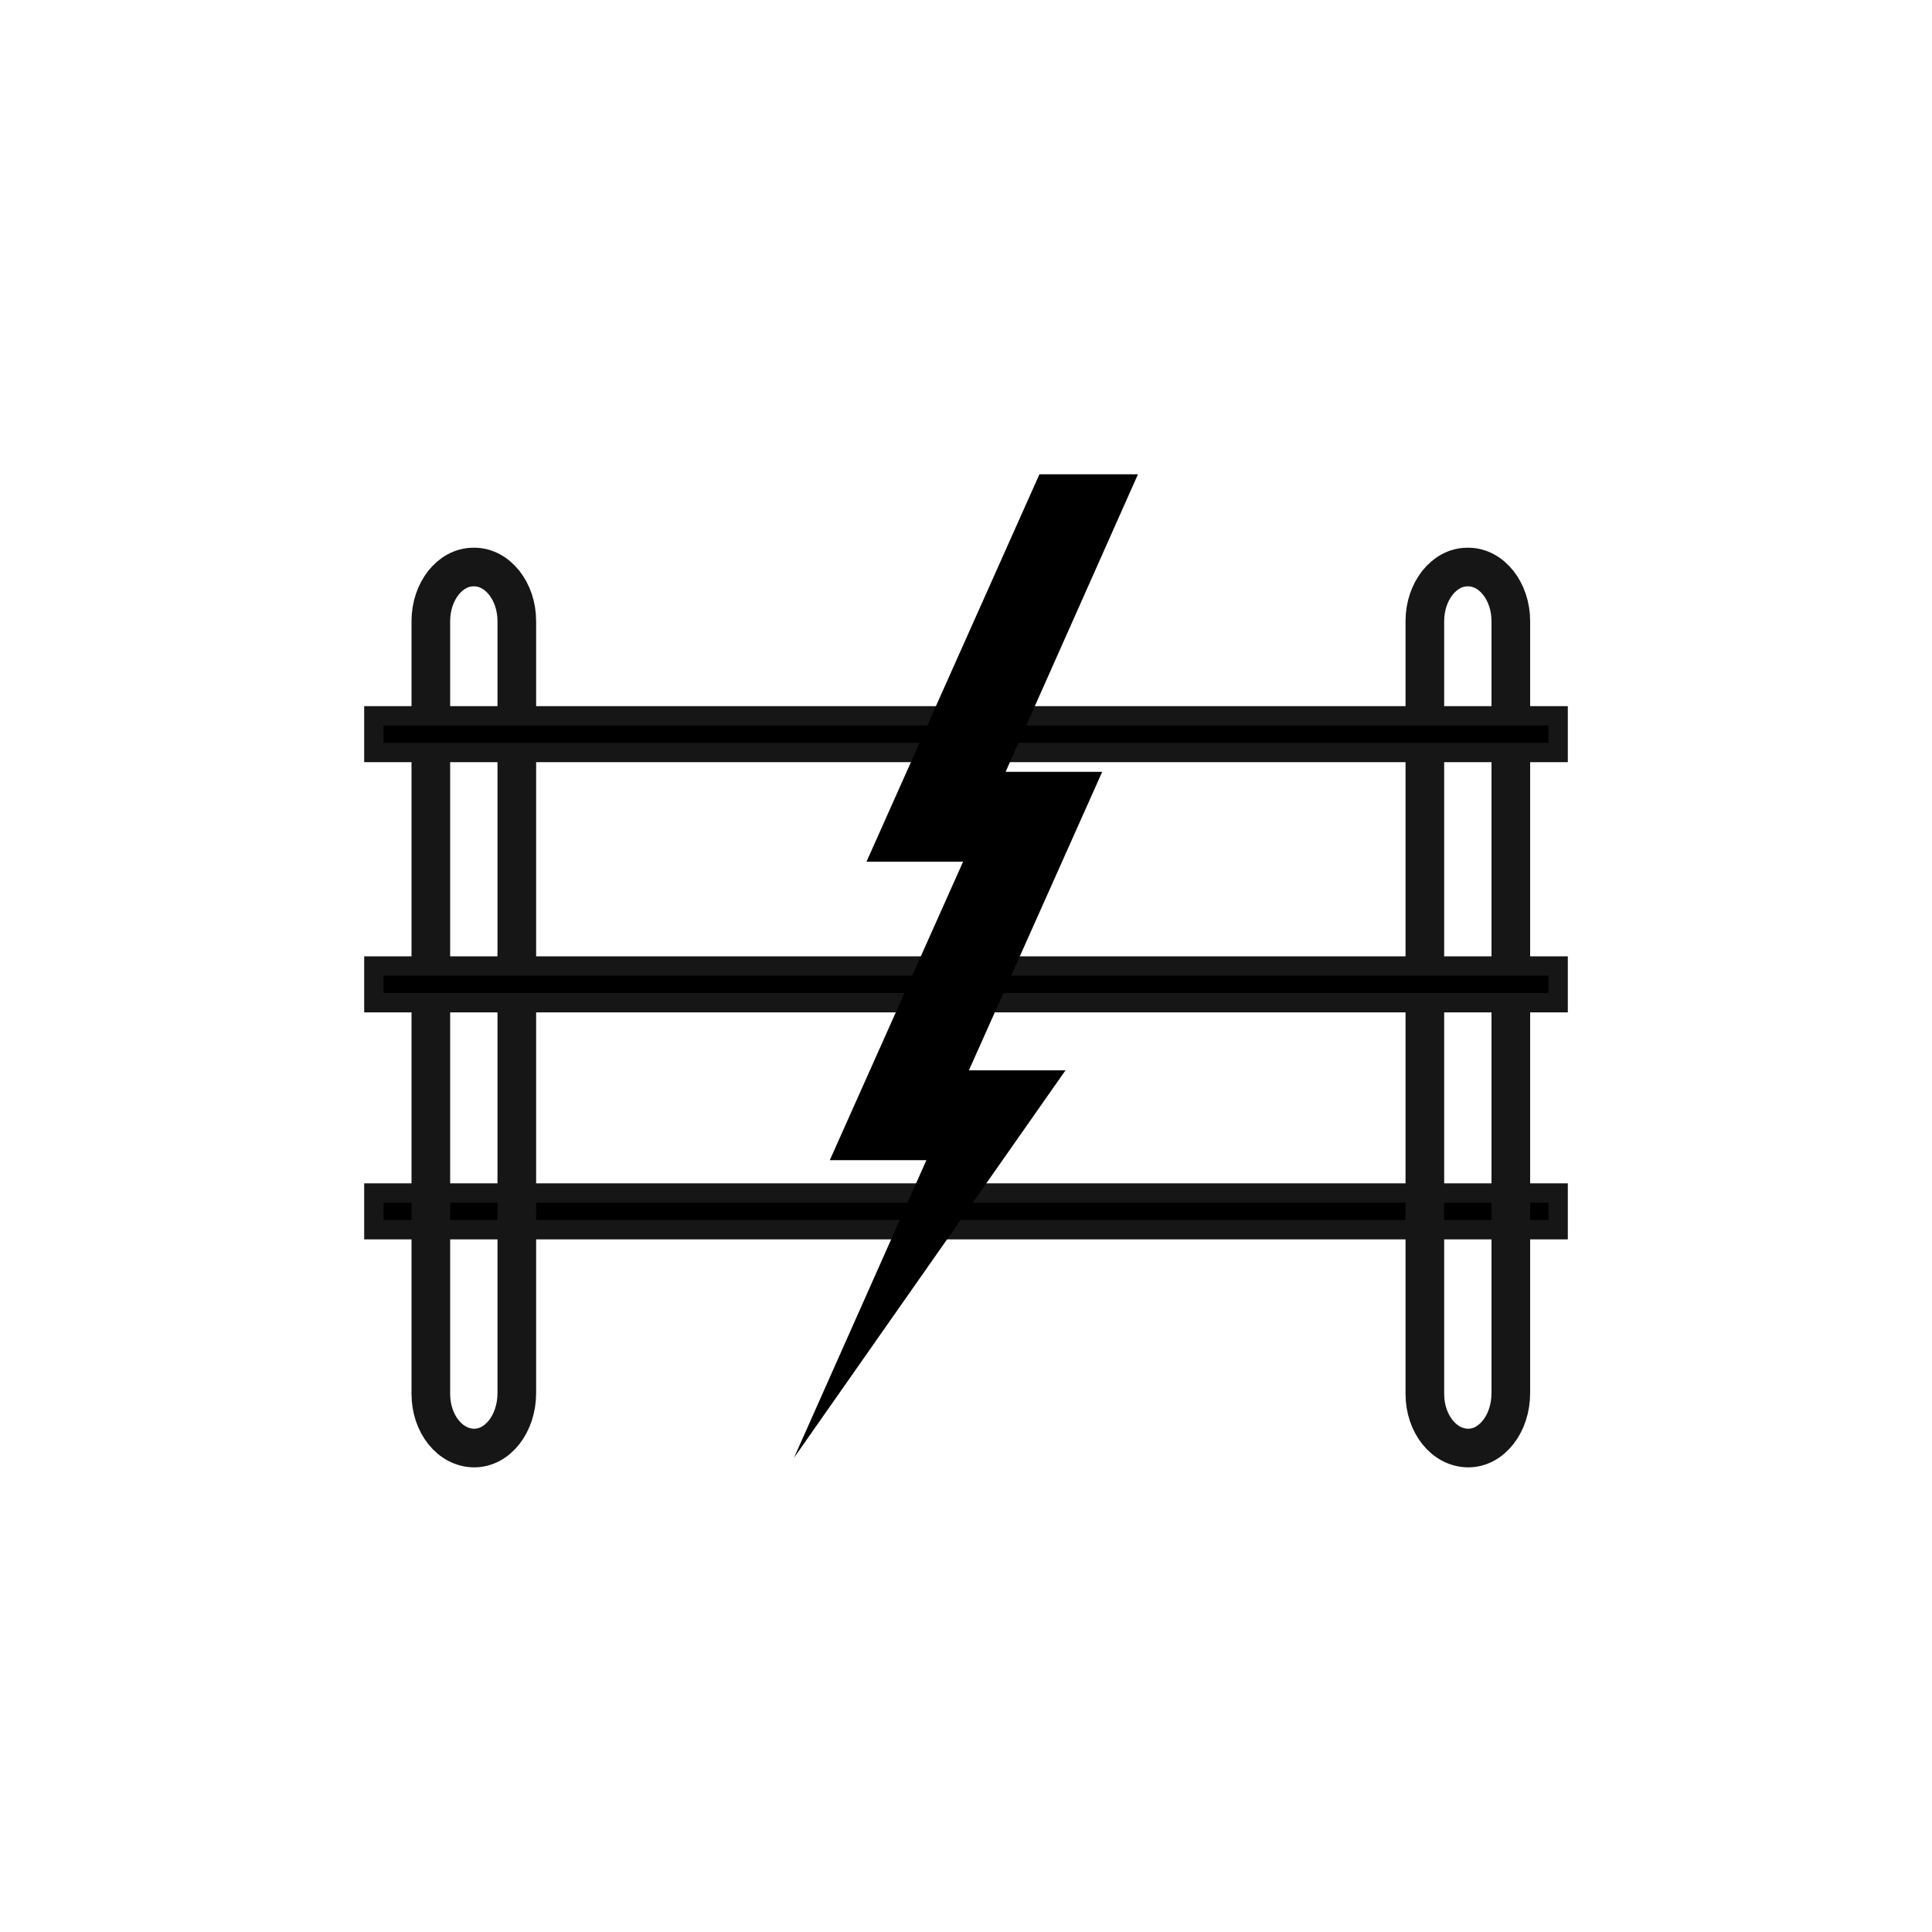
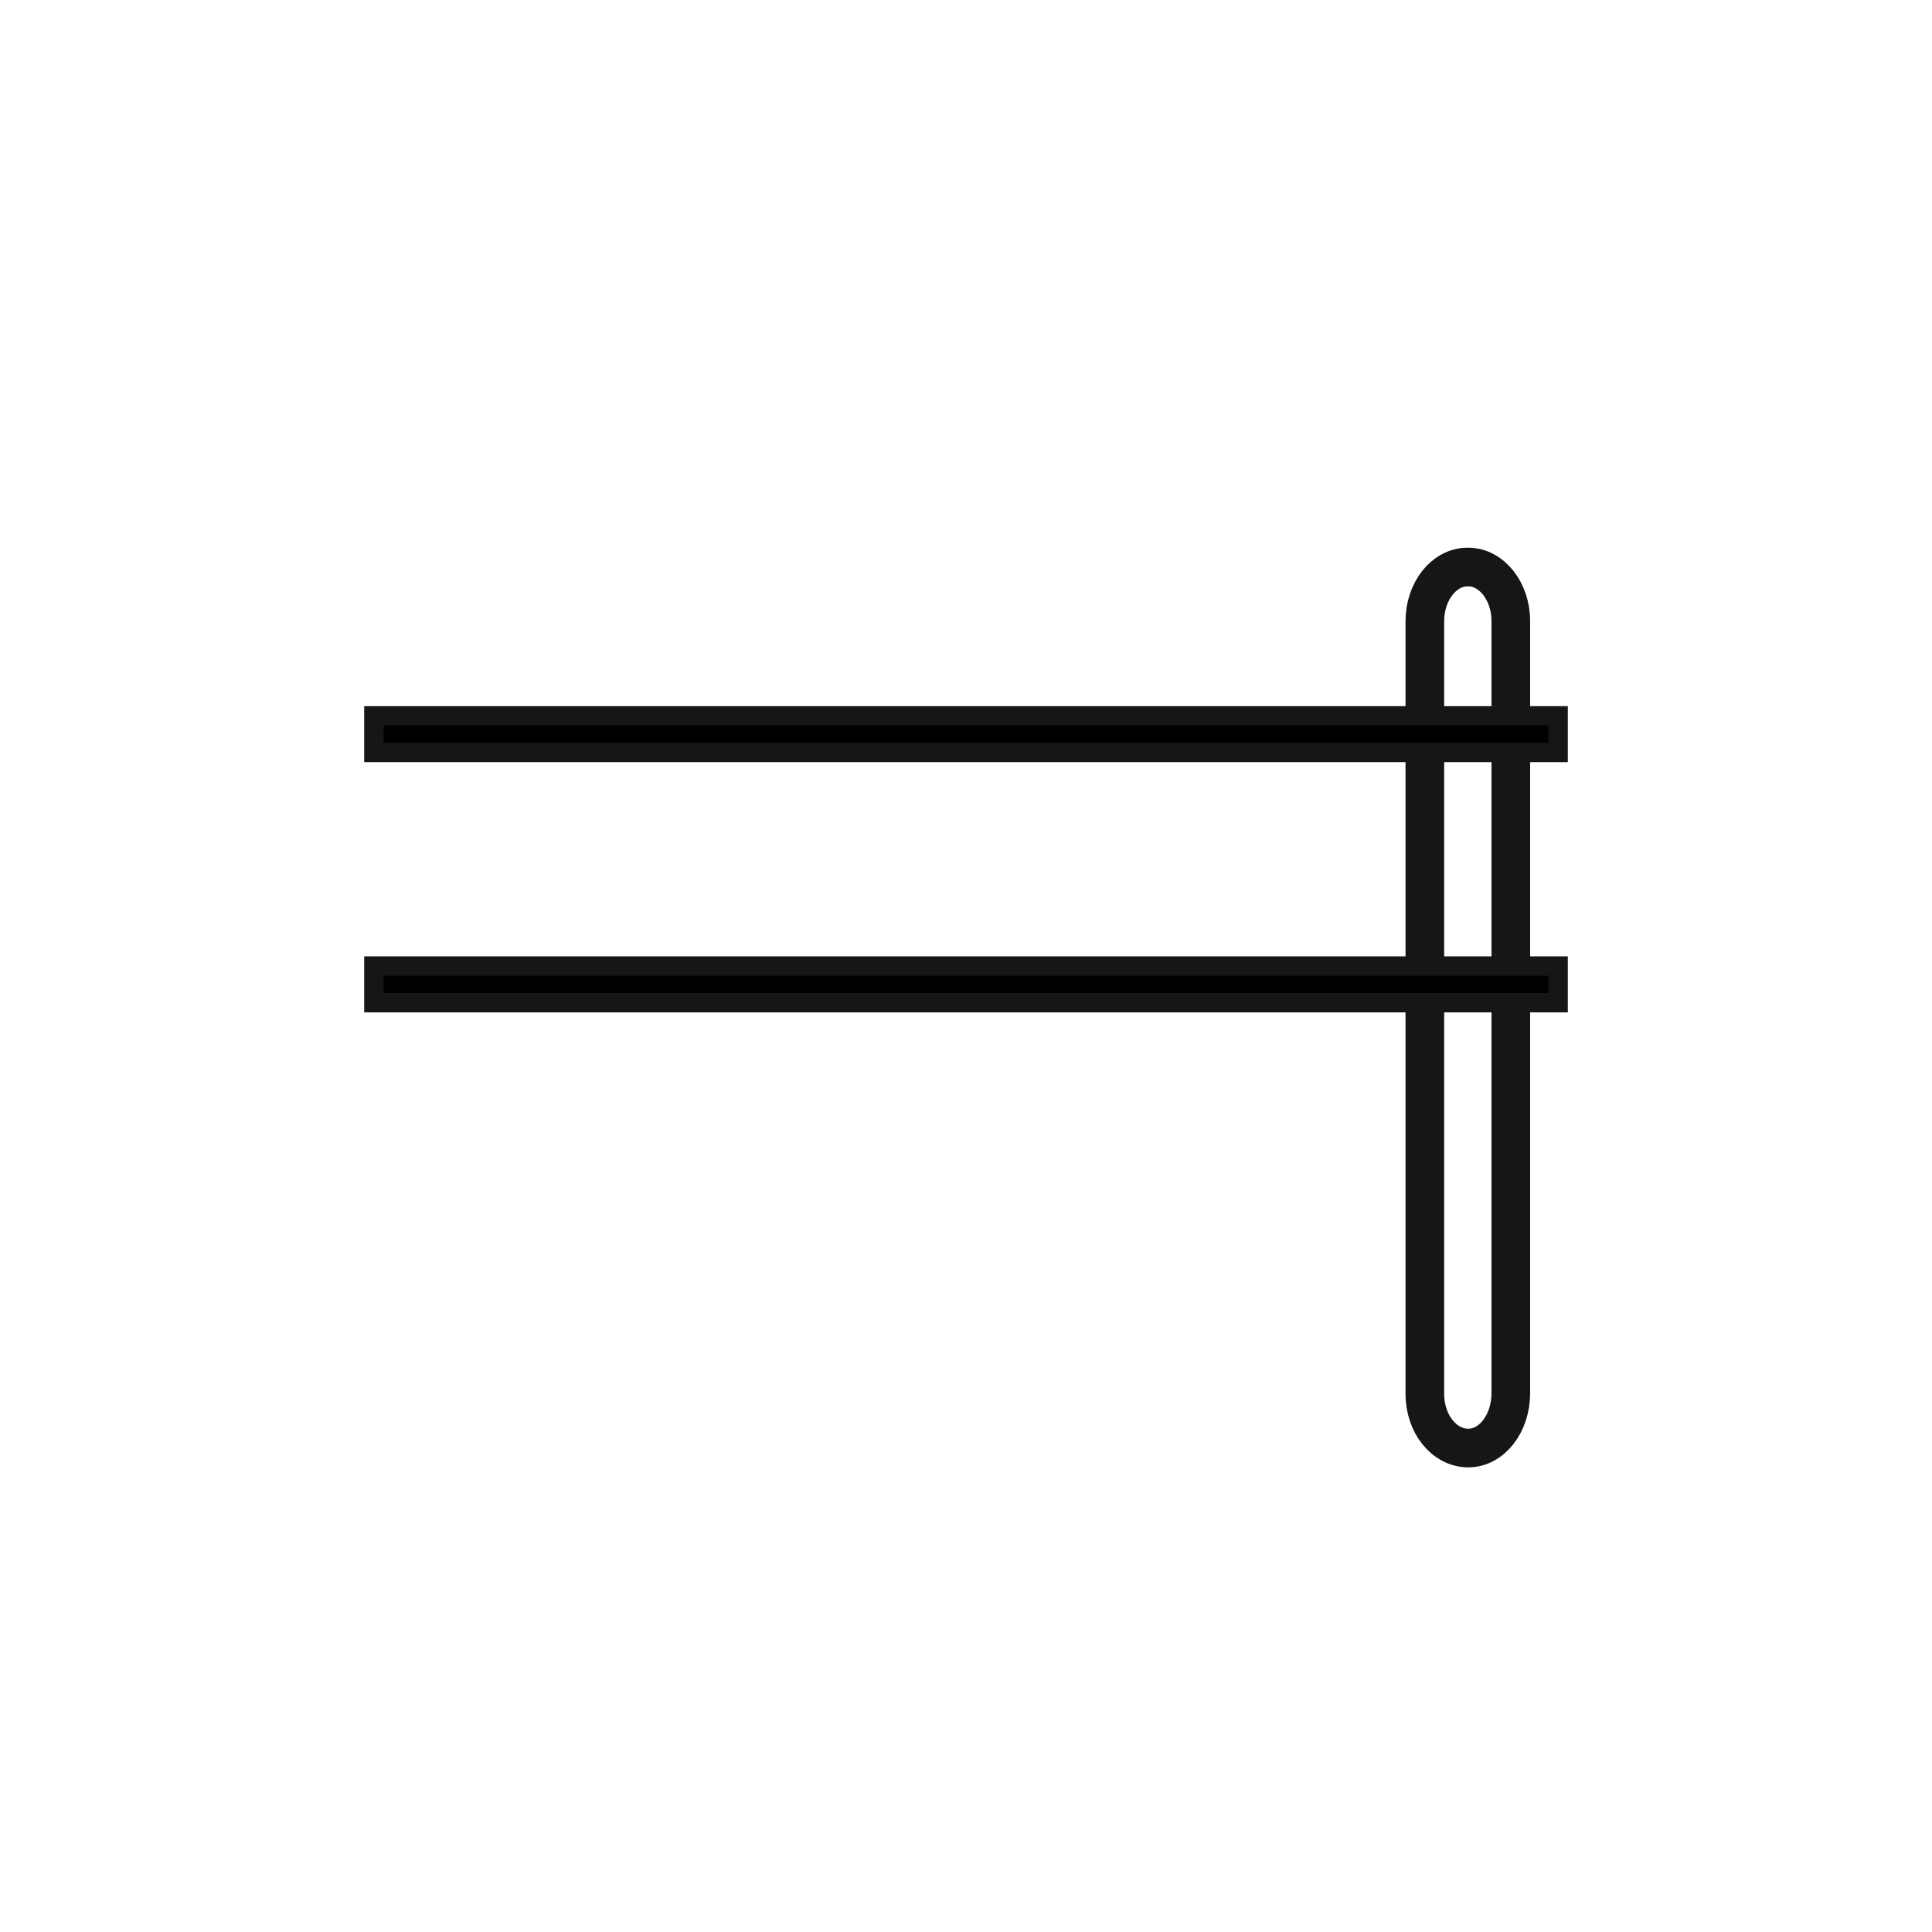
<svg xmlns="http://www.w3.org/2000/svg" version="1.1" id="Layer_1" x="0px" y="0px" viewBox="0 0 200 200" enable-background="new 0 0 200 200" xml:space="preserve">
  <g>
-     <rect x="38.7" y="123.5" stroke="#171617" stroke-width="2" stroke-miterlimit="10" width="122.6" height="3.8" />
-     <path fill="none" stroke="#171617" stroke-width="4" stroke-miterlimit="10" d="M49.1,149.9L49.1,149.9c-2.5,0-4.5-2.5-4.5-5.6   V64.3c0-3.1,2-5.6,4.4-5.6h0.1c2.4,0,4.4,2.5,4.4,5.6v79.9C53.5,147.4,51.5,149.9,49.1,149.9z" />
-     <path fill="none" stroke="#171617" stroke-width="4" stroke-miterlimit="10" d="M152,149.9L152,149.9c-2.5,0-4.5-2.5-4.5-5.6V64.3   c0-3.1,2-5.6,4.4-5.6h0.1c2.4,0,4.4,2.5,4.4,5.6v79.9C156.4,147.4,154.4,149.9,152,149.9z" />
+     <path fill="none" stroke="#171617" stroke-width="4" stroke-miterlimit="10" d="M152,149.9c-2.5,0-4.5-2.5-4.5-5.6V64.3   c0-3.1,2-5.6,4.4-5.6h0.1c2.4,0,4.4,2.5,4.4,5.6v79.9C156.4,147.4,154.4,149.9,152,149.9z" />
    <rect x="38.7" y="74.1" stroke="#171617" stroke-width="2" stroke-miterlimit="10" width="122.6" height="3.8" />
    <rect x="38.7" y="100" stroke="#171617" stroke-width="2" stroke-miterlimit="10" width="122.6" height="3.8" />
-     <polygon points="104.1,79.9 117.8,49.1 107.6,49.1 89.7,89.2 99.7,89.2 85.9,120.1 95.9,120.1 82.2,150.9 110.3,110.8 100.3,110.8    114.1,79.9  " />
  </g>
</svg>